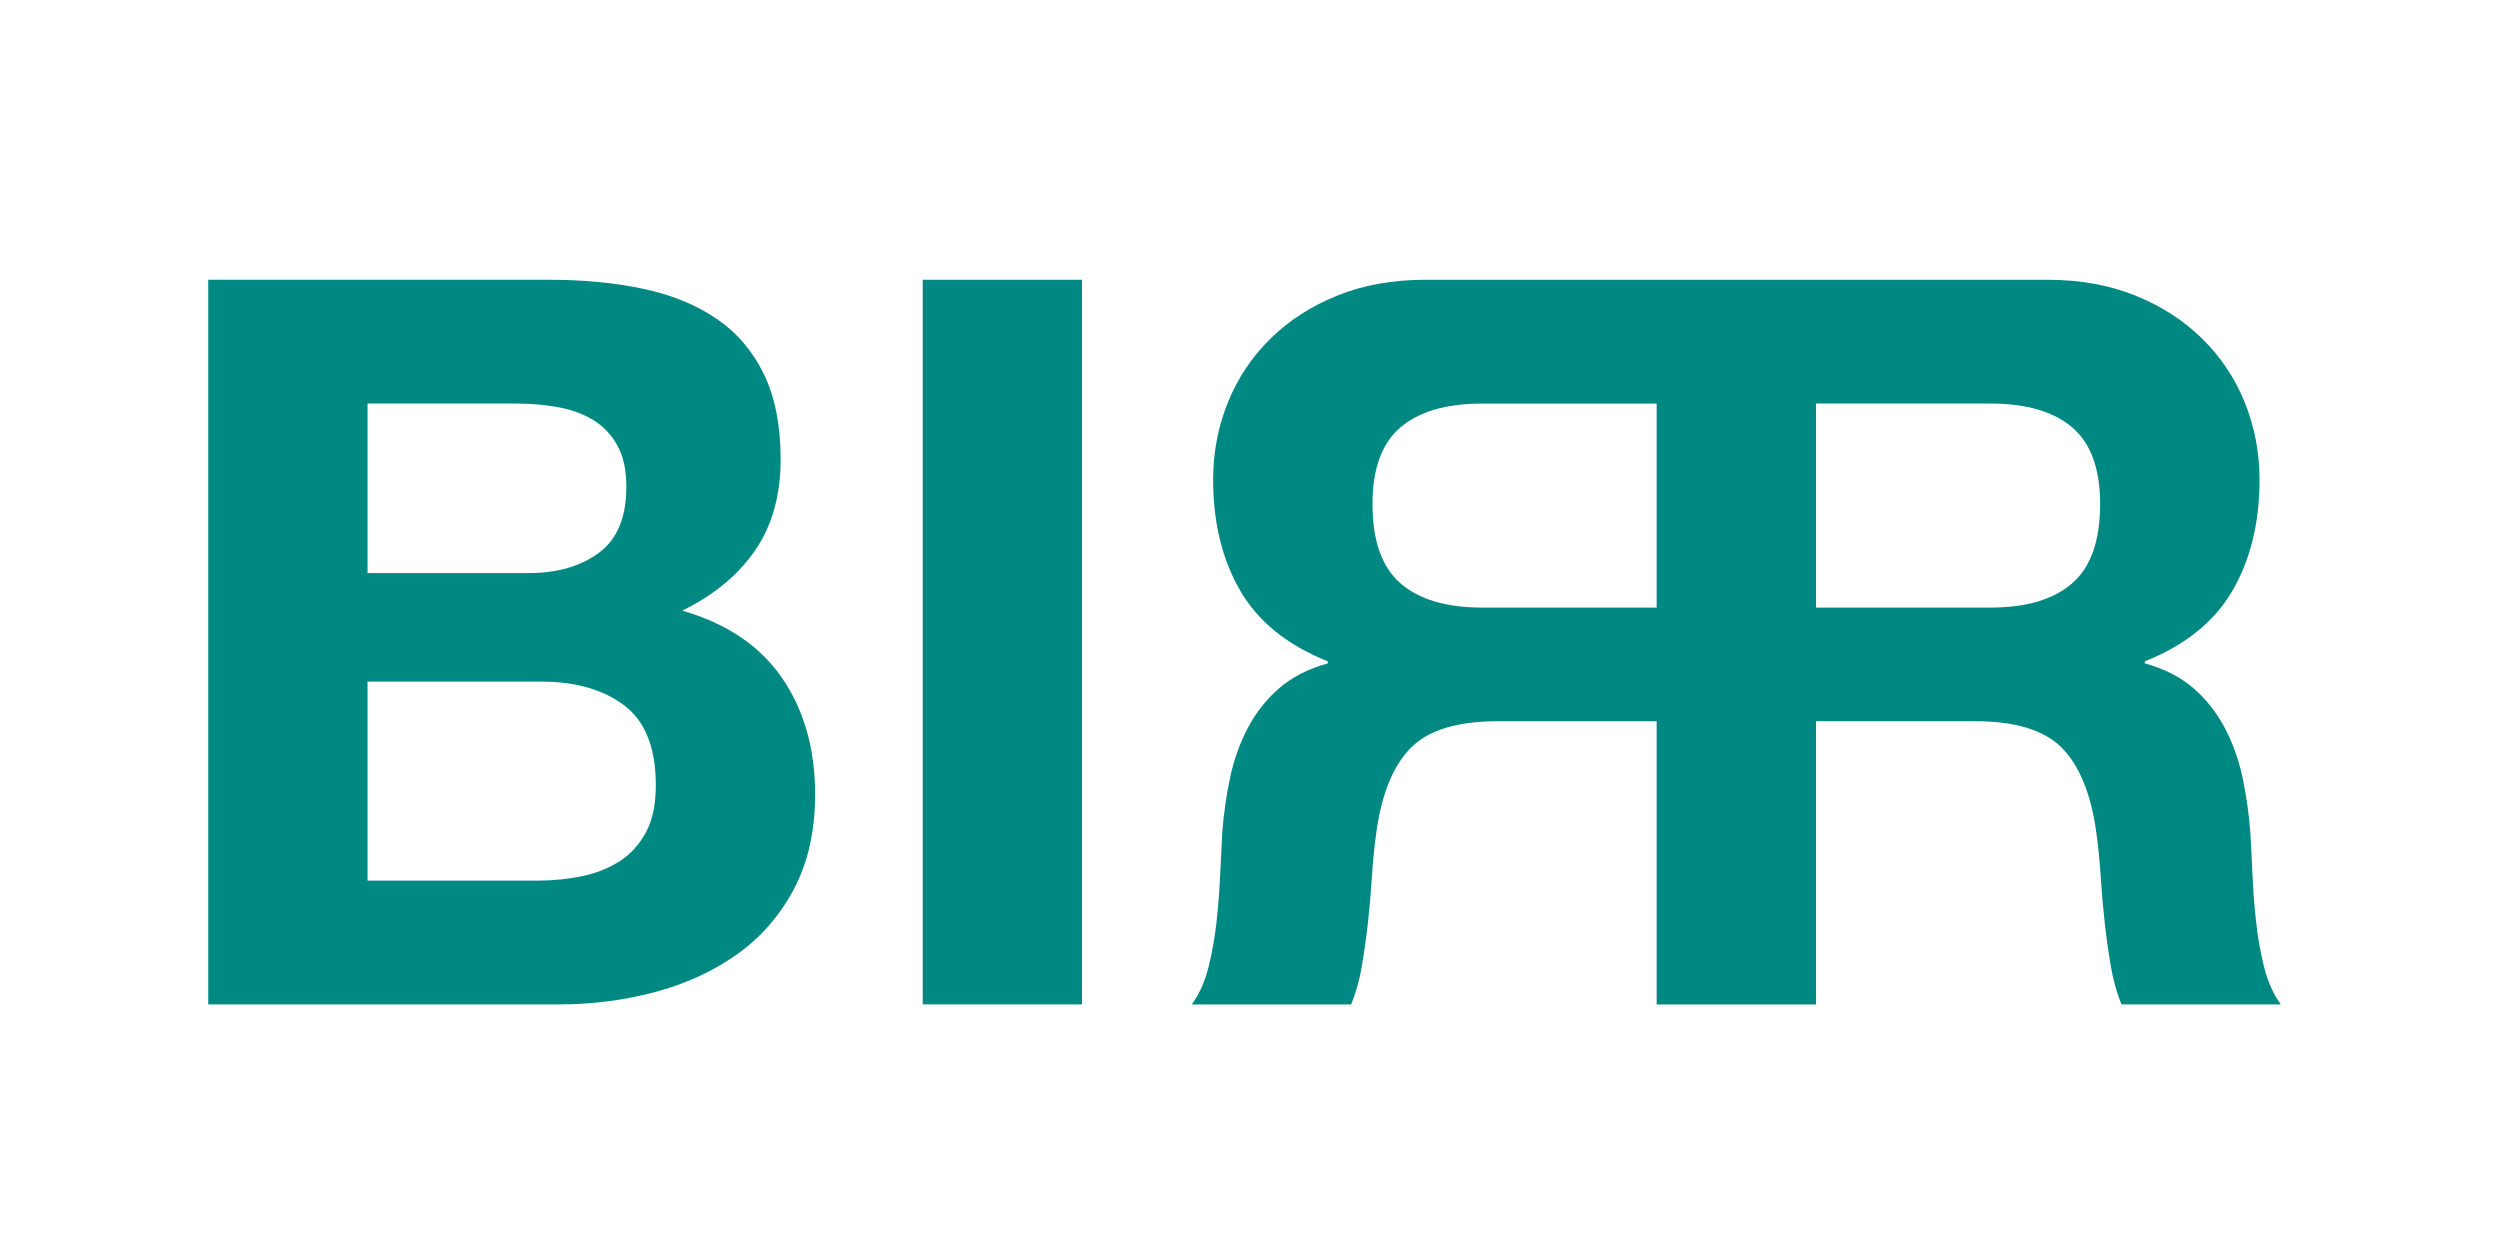
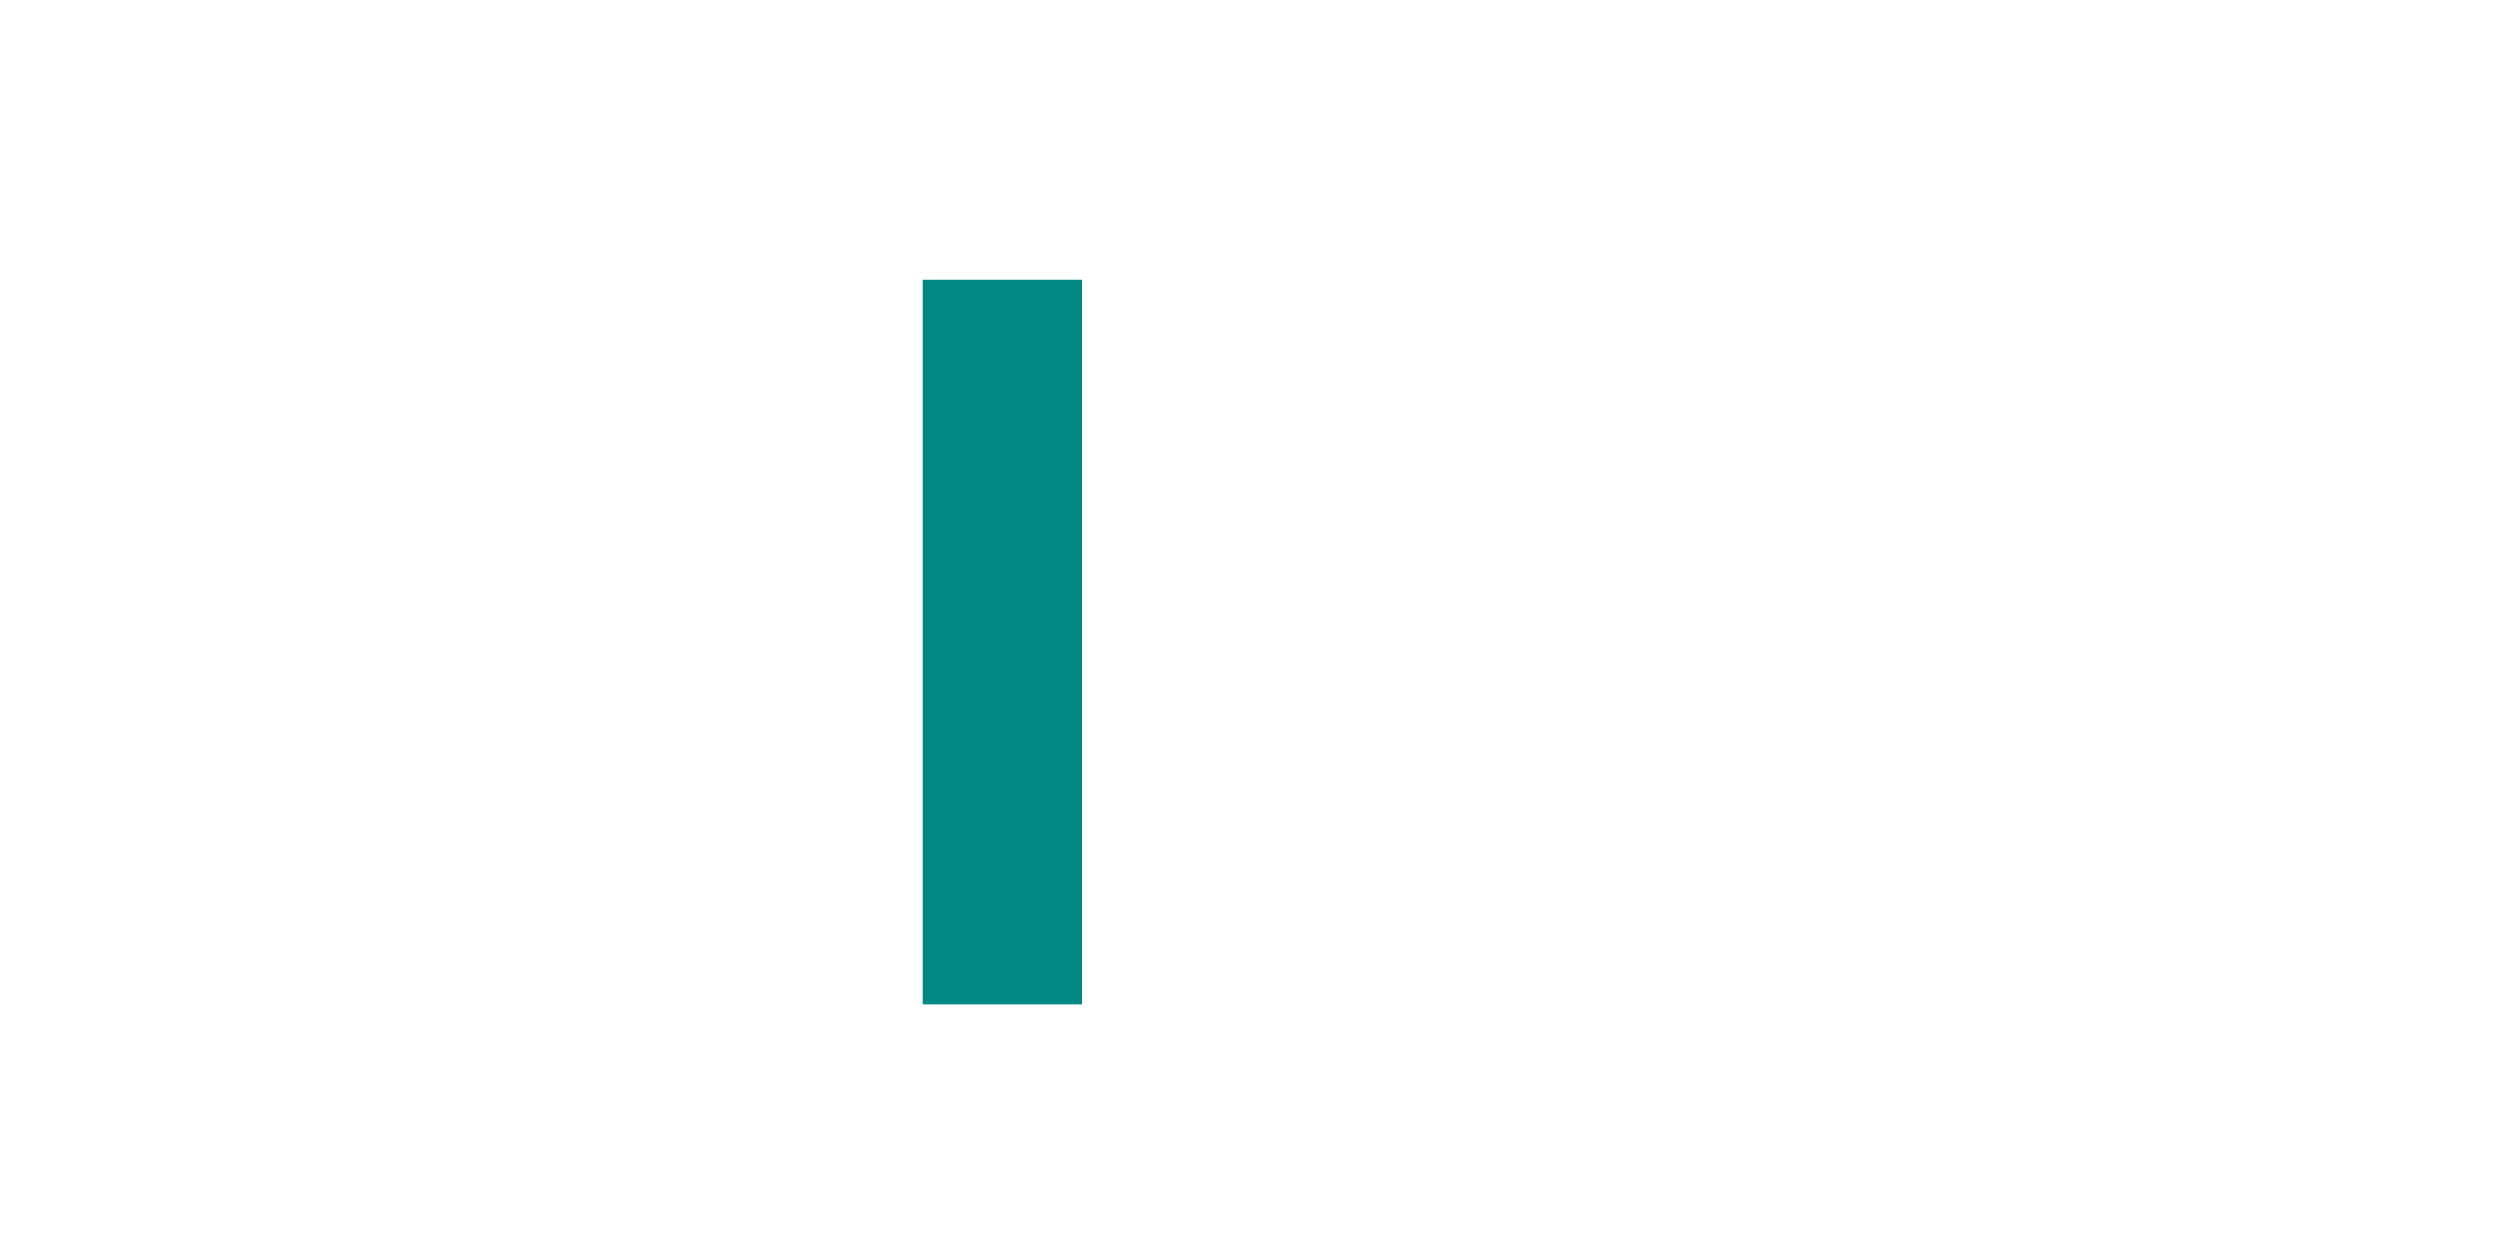
<svg xmlns="http://www.w3.org/2000/svg" version="1.1" x="0px" y="0px" width="200px" height="100px" viewBox="0 0 200 100" style="enable-background:new 0 0 200 100;" xml:space="preserve">
  <g id="Vrstva_1">
</g>
  <g id="birr">
-     <path style="fill:#008982;" d="M16.658,22.381h27.278c2.762,0,5.281,0.242,7.552,0.731c2.274,0.483,4.223,1.284,5.845,2.395   c1.626,1.11,2.884,2.586,3.778,4.424c0.892,1.839,1.339,4.116,1.339,6.822c0,2.866-0.677,5.289-2.031,7.264   c-1.354,1.979-3.301,3.589-5.845,4.835c3.571,1.027,6.238,2.827,7.997,5.396c1.76,2.572,2.638,5.672,2.638,9.299   c0,2.924-0.568,5.452-1.704,7.594c-1.137,2.137-2.667,3.882-4.587,5.236c-1.922,1.354-4.114,2.349-6.577,3.004   c-2.465,0.65-4.994,0.971-7.591,0.971H16.658V22.381z M29.403,45.844h12.912c2.273,0,4.139-0.54,5.603-1.624   c1.46-1.081,2.19-2.84,2.19-5.278c0-1.35-0.243-2.46-0.73-3.327c-0.488-0.865-1.136-1.542-1.948-2.029s-1.745-0.825-2.802-1.015   c-1.053-0.19-2.152-0.286-3.286-0.286H29.403V45.844z M29.403,70.448h13.642c1.245,0,2.436-0.124,3.573-0.367   c1.134-0.244,2.137-0.647,3.006-1.219c0.861-0.567,1.553-1.338,2.068-2.313c0.516-0.975,0.773-2.221,0.773-3.734   c0-2.977-0.839-5.102-2.517-6.375c-1.68-1.271-3.899-1.91-6.658-1.91H29.403V70.448z" />
    <rect x="73.817" y="22.381" style="fill:#008982;" width="12.745" height="57.969" />
-     <path style="fill:#008982;" d="M181.124,77.351c-0.296-1.194-0.512-2.421-0.647-3.699c-0.136-1.266-0.231-2.528-0.285-3.771   c-0.055-1.246-0.108-2.333-0.162-3.247c-0.107-1.466-0.312-2.912-0.609-4.346c-0.298-1.435-0.771-2.776-1.42-4.022   c-0.649-1.242-1.492-2.313-2.519-3.204c-1.028-0.895-2.326-1.558-3.896-1.993v-0.163c3.248-1.294,5.588-3.189,7.026-5.679   c1.434-2.488,2.151-5.442,2.151-8.852c0-2.163-0.396-4.222-1.179-6.173c-0.785-1.943-1.924-3.648-3.413-5.113   c-1.486-1.46-3.271-2.61-5.358-3.449c-2.083-0.839-4.424-1.258-7.021-1.258h-18.514h-12.746h-18.514   c-2.598,0-4.937,0.419-7.021,1.258c-2.083,0.839-3.871,1.989-5.357,3.449c-1.491,1.464-2.626,3.17-3.414,5.113   c-0.784,1.951-1.176,4.01-1.176,6.173c0,3.409,0.716,6.363,2.152,8.852c1.435,2.49,3.775,4.385,7.022,5.679v0.163   c-1.567,0.436-2.866,1.099-3.894,1.993c-1.028,0.892-1.871,1.962-2.519,3.204c-0.65,1.246-1.124,2.588-1.42,4.022   c-0.299,1.434-0.502,2.88-0.611,4.346c-0.053,0.914-0.106,2.001-0.162,3.247c-0.053,1.242-0.149,2.505-0.284,3.771   c-0.136,1.278-0.351,2.505-0.649,3.699c-0.296,1.187-0.746,2.188-1.341,3.004h12.747c0.38-0.919,0.665-1.938,0.854-3.048   c0.189-1.106,0.352-2.273,0.489-3.487c0.136-1.218,0.243-2.465,0.323-3.738c0.08-1.271,0.204-2.473,0.365-3.611   c0.434-3.031,1.356-5.248,2.759-6.662c1.411-1.406,3.71-2.109,6.901-2.109h12.75v22.656h12.746V57.698h12.748   c3.193,0,5.49,0.703,6.902,2.109c1.404,1.414,2.326,3.631,2.758,6.662c0.164,1.139,0.286,2.341,0.368,3.611   c0.079,1.273,0.188,2.521,0.323,3.738c0.136,1.214,0.298,2.381,0.491,3.487c0.188,1.11,0.472,2.129,0.851,3.048h12.746   C181.871,79.539,181.423,78.537,181.124,77.351 M132.532,48.606h-13.964c-2.868,0-5.049-0.651-6.539-1.949   c-1.487-1.298-2.23-3.409-2.23-6.333c0-2.814,0.743-4.855,2.23-6.127c1.49-1.272,3.671-1.911,6.539-1.911h13.964V48.606z    M165.781,46.657c-1.489,1.298-3.671,1.949-6.538,1.949h-13.965V32.285h13.965c2.867,0,5.049,0.639,6.538,1.911   c1.486,1.272,2.229,3.313,2.229,6.127C168.011,43.248,167.268,45.359,165.781,46.657" />
  </g>
</svg>